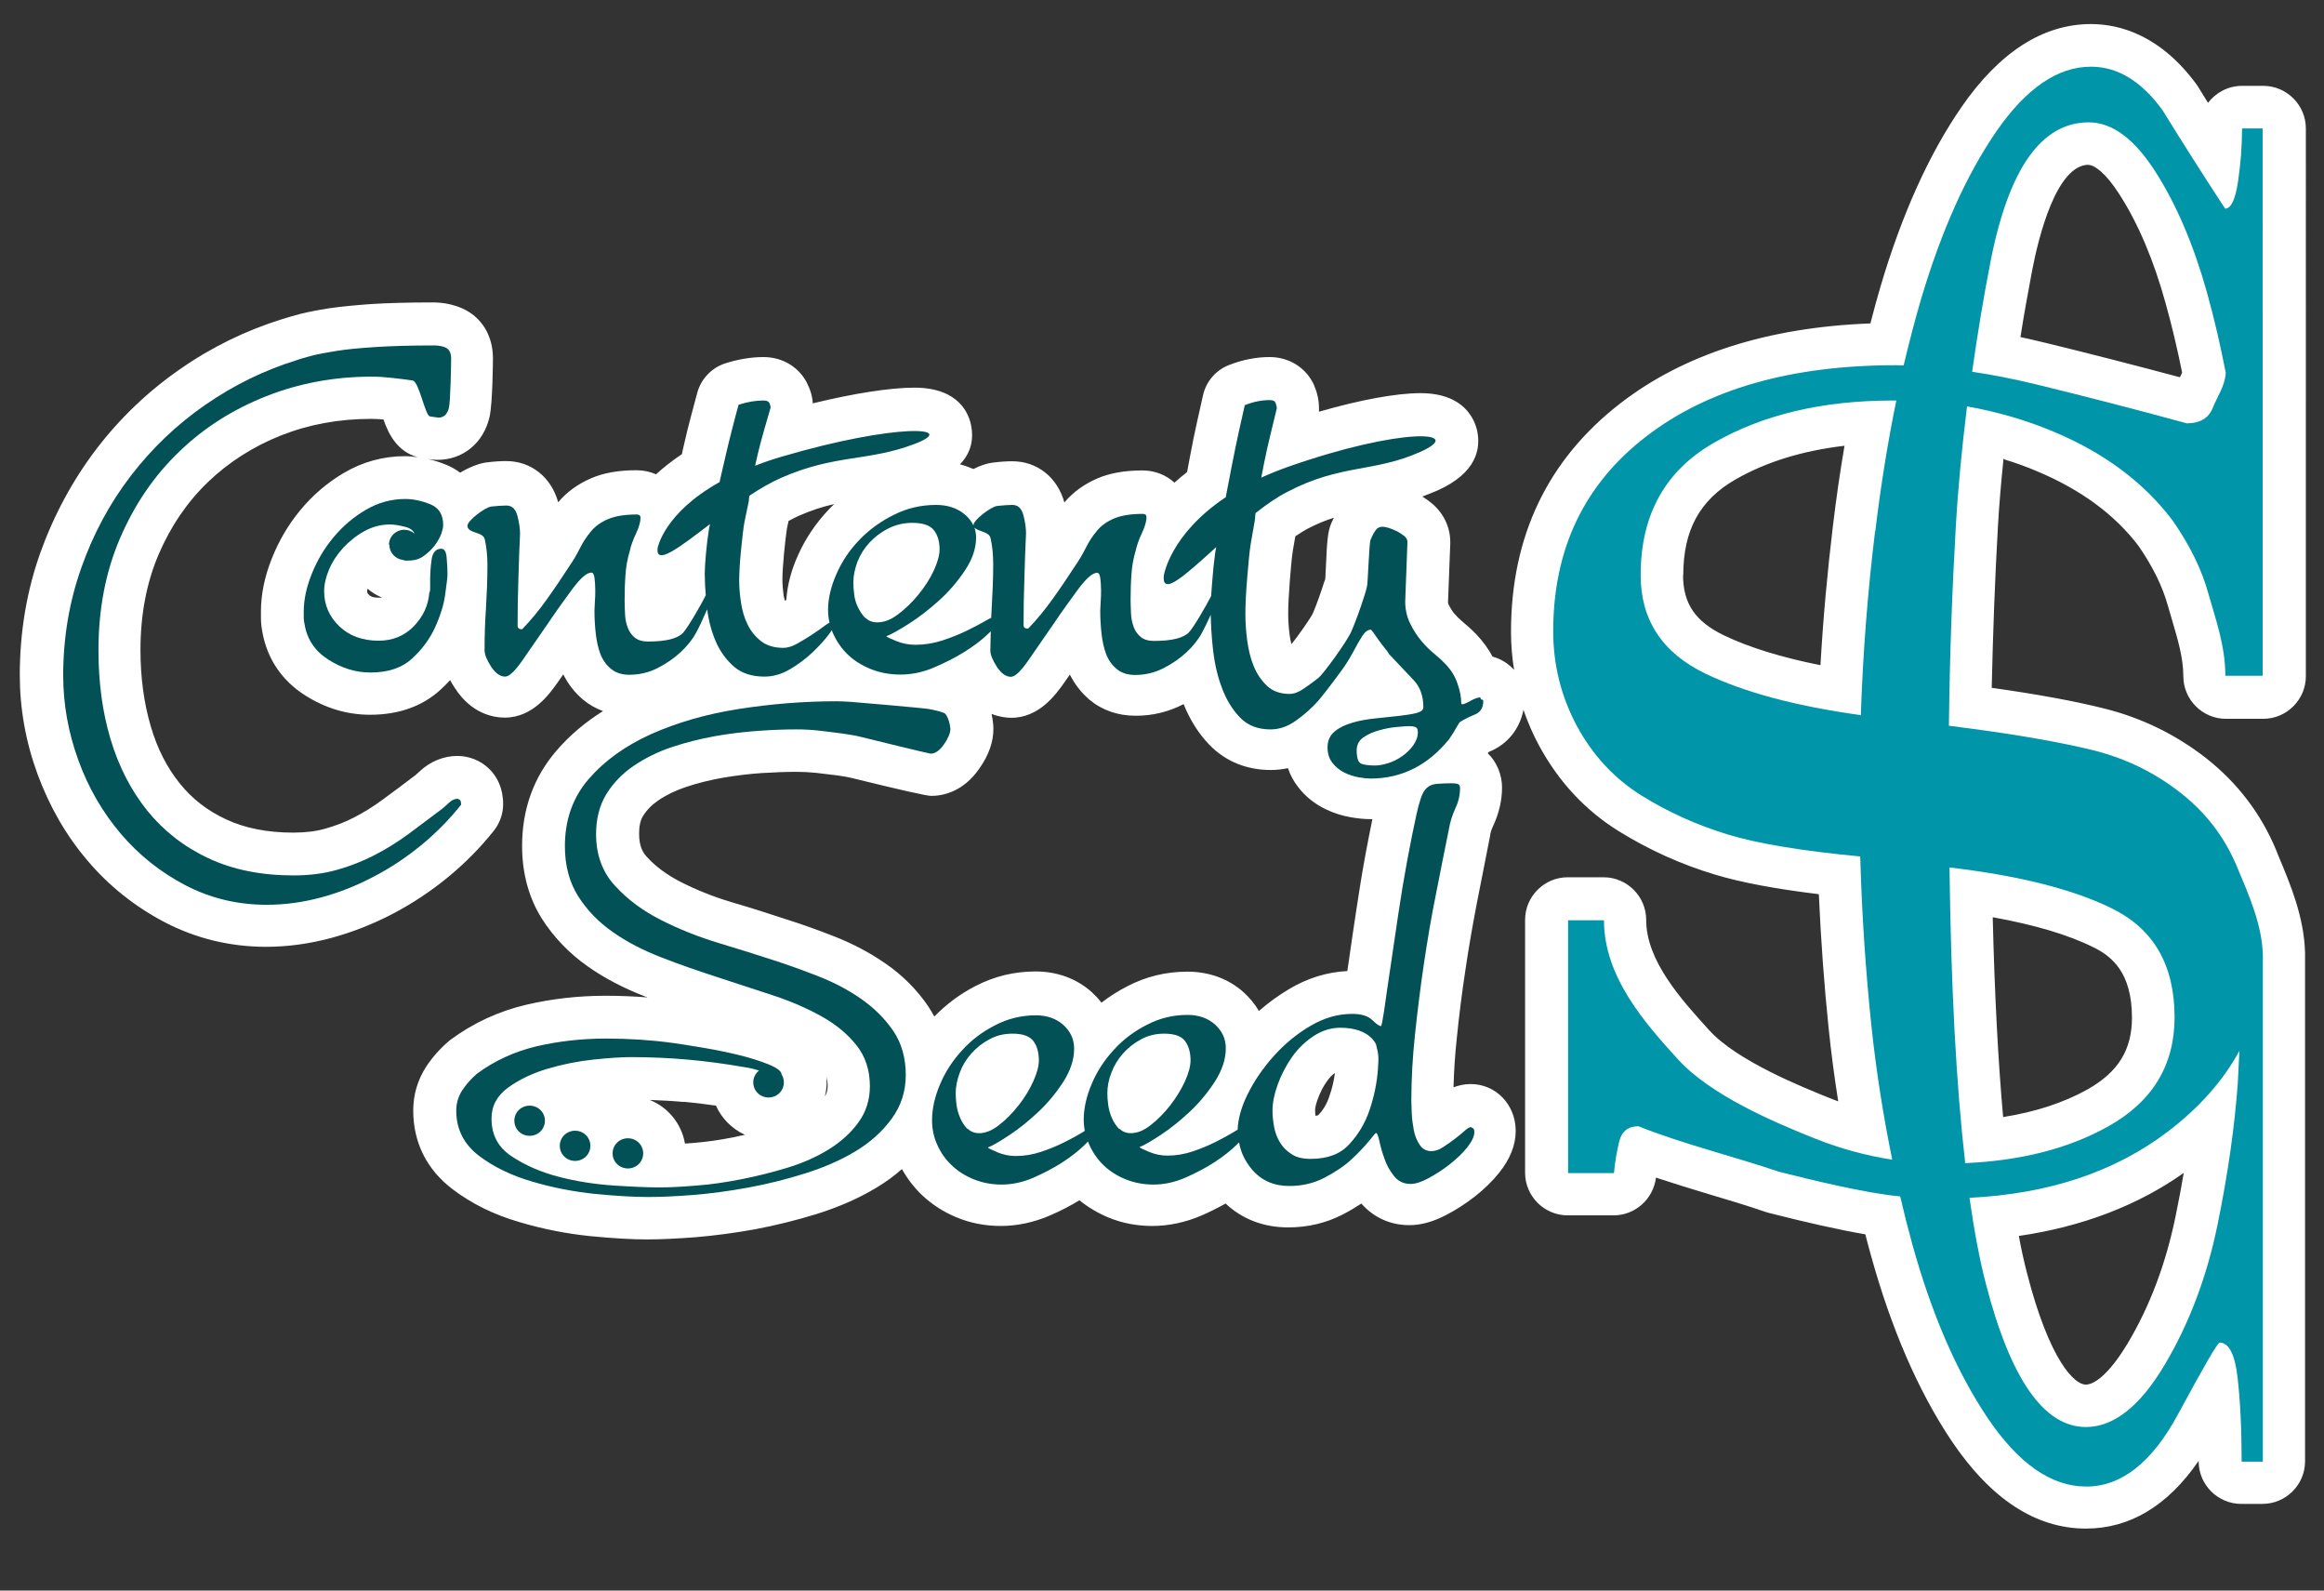
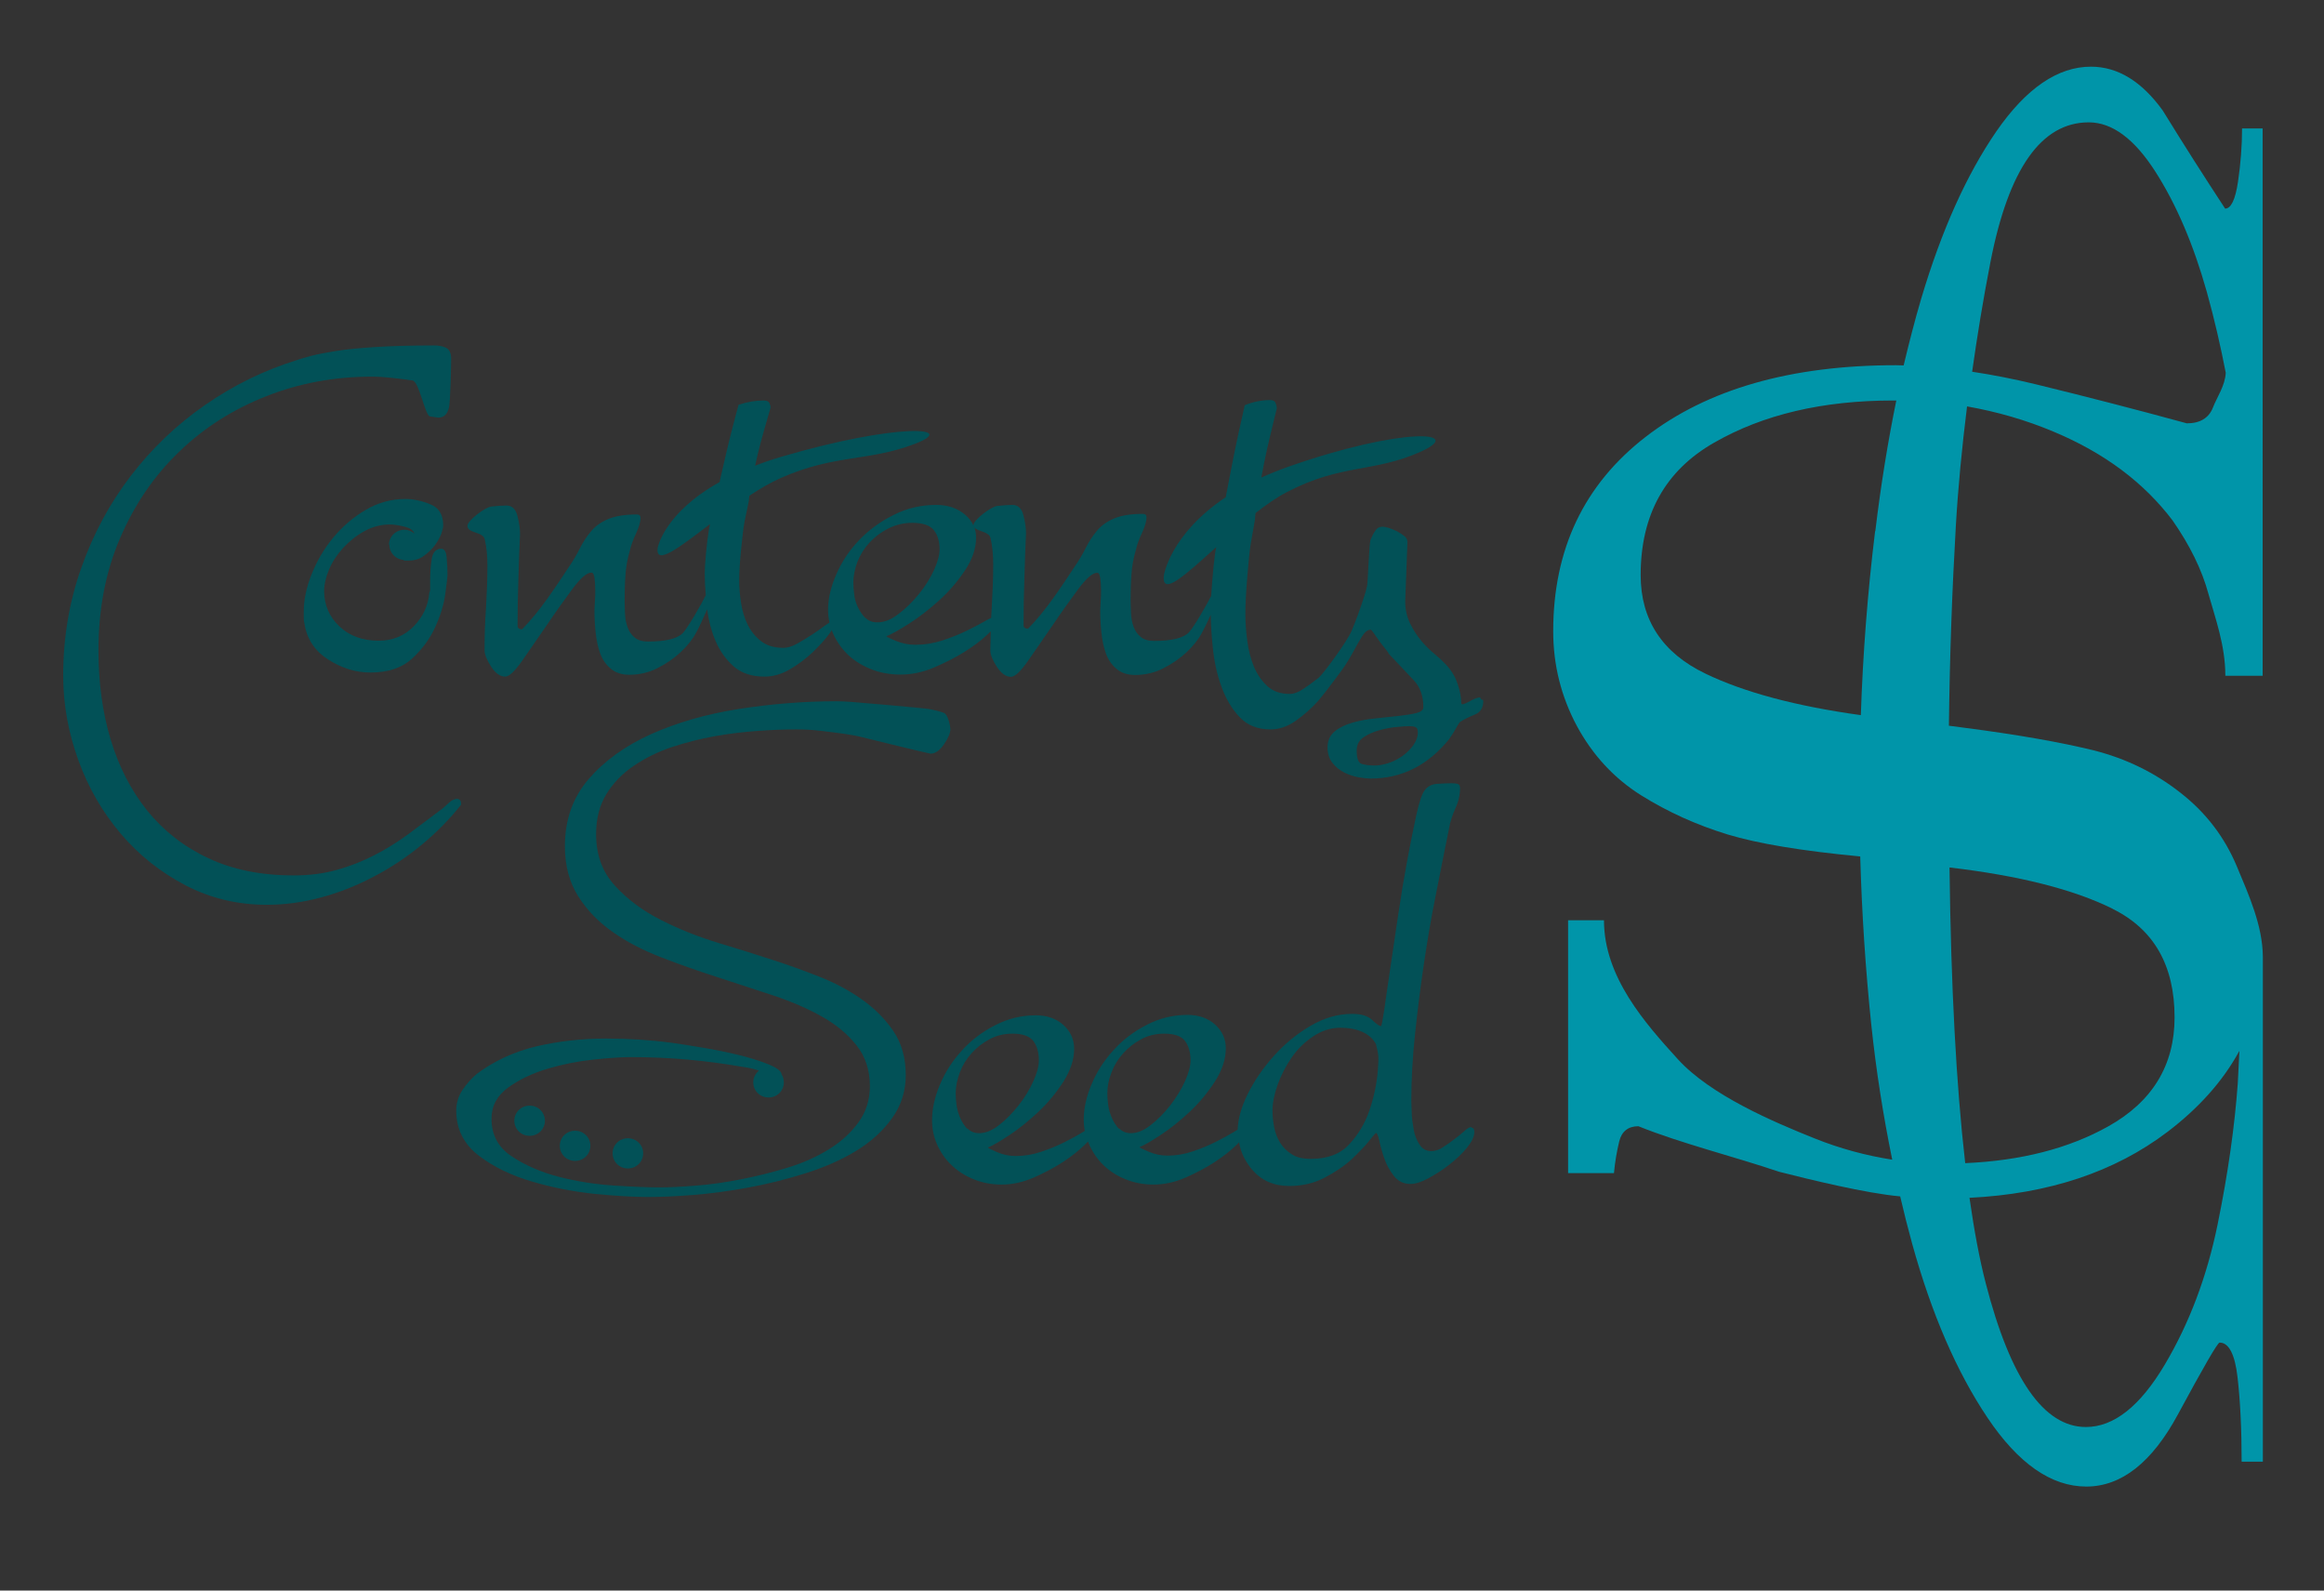
<svg xmlns="http://www.w3.org/2000/svg" width="114" height="78" viewBox="0 0 114 78">
  <rect x="0" y="0" width="114" height="78" fill="#333333" stroke="none" />
  <defs>
    <style>.cls-1{fill:#025157;}.cls-2{fill:#0095a9;}.cls-3{fill:#fff;}</style>
  </defs>
-   <path class="cls-3" d="m98.32,22.53c.56.17,1.12.37,1.65.6,2.11.89,3.77,2.11,4.93,3.64.7,1.01,1.18,1.99,1.44,2.93.07.24.14.49.22.75.26.89.54,1.81.54,2.71,0,1.15.94,2.09,2.09,2.09h1.83c1.15,0,2.09-.94,2.09-2.09V6.3c0-1.15-.94-2.09-2.09-2.09h-1.04c-.68,0-1.28.33-1.67.83-.15-.24-.29-.47-.44-.71-.03-.04-.05-.09-.08-.13-1.8-2.49-3.83-3.02-5.22-3.02-2.35,0-4.49,1.37-6.36,4.08-1.58,2.29-2.92,5.25-3.97,8.81-.17.57-.33,1.17-.49,1.79-5.03.19-9.16,1.51-12.28,3.93-3.55,2.75-5.35,6.51-5.35,11.19,0,.63.05,1.25.15,1.87-.28-.31-.64-.54-1.06-.65-.2-.39-.47-.75-.78-1.08-.2-.21-.44-.43-.73-.67-.12-.1-.24-.22-.37-.37-.09-.11-.18-.25-.27-.43-.01-.03-.03-.06-.03-.13l.11-2.86s0-.05,0-.08c0-.72-.32-1.41-.91-1.9-.14-.12-.3-.23-.46-.33.24-.09.49-.19.75-.3,1.93-.87,2.12-2.06,1.94-2.92-.12-.55-.63-1.85-2.78-1.85-1.2,0-2.97.33-4.98.91,0-.06,0-.12,0-.18,0-.37-.08-.74-.24-1.12-.38-.85-1.22-1.38-2.18-1.38-.66,0-1.33.13-1.99.39-.65.25-1.13.81-1.28,1.49l-.3,1.34c-.12.52-.22,1.05-.33,1.62-.05.27-.1.54-.15.8-.22.17-.42.34-.62.52-.4-.37-.95-.6-1.56-.6-.89,0-1.62.13-2.24.4-.64.28-1.18.67-1.6,1.17-.34-1.23-1.33-2.02-2.55-2.02-.28,0-.6.02-.99.07-.24.03-.57.13-.92.31-.21-.09-.43-.17-.66-.23.6-.62.66-1.32.55-1.88-.1-.57-.58-1.88-2.79-1.88-1.19,0-2.96.28-4.98.77-.02-.34-.12-.68-.3-1.03-.41-.77-1.2-1.24-2.12-1.24-.62,0-1.25.11-1.88.31-.67.22-1.19.77-1.37,1.45l-.3,1.12c-.12.44-.23.9-.34,1.38-.04.17-.08.33-.11.5-.49.33-.91.66-1.27.99-.29-.13-.62-.2-.96-.2-.89,0-1.62.13-2.24.4-.64.28-1.18.67-1.6,1.17-.34-1.23-1.33-2.02-2.55-2.02-.28,0-.6.02-.99.07-.31.04-.79.21-1.27.5-.21-.16-.44-.29-.69-.39-.29-.12-.58-.21-.88-.28.21.03.33.04.46.04,1.25,0,2.25-.82,2.55-2.09.16-.67.17-2.87.17-2.89,0-1.12-.56-2.03-1.51-2.45-.44-.19-.92-.29-1.44-.29-1.2,0-2.22.03-3.03.08-.84.06-1.52.13-2.07.21-.57.09-1.02.18-1.39.27-.34.09-.64.18-.9.26-1.77.55-3.46,1.37-5.02,2.46-1.57,1.09-2.95,2.41-4.1,3.92-1.15,1.51-2.07,3.21-2.74,5.07-.67,1.88-1.01,3.9-1.01,6,0,1.65.29,3.28.87,4.86.58,1.58,1.4,3.01,2.45,4.24,1.06,1.25,2.34,2.27,3.8,3.03,1.52.79,3.19,1.2,4.96,1.2,1.07,0,2.15-.15,3.22-.44,1.03-.28,2.04-.68,3-1.18.95-.5,1.86-1.1,2.7-1.79.84-.69,1.6-1.46,2.26-2.29.29-.37.45-.83.45-1.3,0-1.53-1.15-2.36-2.24-2.36-.68,0-1.34.27-1.86.76-.11.1-.17.16-.2.18-.58.44-1.11.84-1.62,1.21-.46.34-.93.63-1.4.87-.44.23-.92.41-1.42.55-.46.13-.98.19-1.56.19-1.27,0-2.37-.22-3.29-.65-.92-.43-1.66-1-2.27-1.76-.63-.78-1.11-1.72-1.42-2.79-.34-1.14-.51-2.41-.51-3.76,0-1.73.3-3.3.89-4.68.59-1.38,1.41-2.58,2.42-3.55,1.02-.98,2.23-1.75,3.59-2.29,1.37-.54,2.85-.81,4.41-.81.18,0,.38.01.61.03.24.69.66,1.57,1.68,1.85-.21-.03-.42-.05-.63-.05-1.07,0-2.08.28-3.01.83-.81.48-1.53,1.1-2.13,1.83-.58.7-1.04,1.49-1.38,2.34-.36.9-.54,1.77-.54,2.61v.31c0,.22.02.45.07.7.23,1.31.96,2.39,2.1,3.11.99.63,2.06.95,3.18.95,1.4,0,2.56-.41,3.45-1.22.17-.15.33-.32.48-.48.07.13.15.27.24.4.81,1.25,1.88,1.44,2.44,1.44,1.39,0,2.21-1.19,2.57-1.69.1-.14.2-.28.3-.43.24.48.56.89.97,1.24.29.24.62.43.98.56-.88.55-1.65,1.2-2.29,1.95-1.11,1.29-1.68,2.86-1.68,4.66,0,1.35.33,2.55.97,3.57.58.91,1.34,1.7,2.25,2.34.82.58,1.78,1.08,2.85,1.49.03,0,.05.02.08.03-.67-.05-1.36-.08-2.05-.08-1.34,0-2.65.15-3.89.44-1.37.32-2.61.9-3.71,1.71-.03.03-.07.05-.1.08-.42.36-.79.77-1.1,1.24-.42.65-.64,1.37-.64,2.16,0,1.56.66,2.89,1.92,3.85.93.71,2.04,1.26,3.29,1.62,1.14.34,2.31.57,3.49.69,1.14.11,2.05.16,2.78.16.67,0,1.48-.04,2.39-.11.94-.08,1.92-.21,2.91-.39,1-.19,2.02-.44,3.02-.75,1.08-.34,2.07-.77,2.94-1.3.45-.27.86-.57,1.23-.9.26.46.58.88.96,1.25.49.47,1.07.85,1.73,1.12.67.28,1.4.42,2.17.42s1.61-.17,2.39-.51c.52-.22,1-.47,1.46-.75.42.34.89.62,1.41.84.67.28,1.4.42,2.17.42s1.61-.17,2.4-.51c.42-.18.81-.38,1.19-.59.82.77,1.87,1.17,3.07,1.17.96,0,1.85-.21,2.67-.63.33-.17.63-.35.92-.54.6.69,1.43,1.06,2.35,1.06.59,0,1.19-.17,1.85-.52.46-.24.92-.54,1.36-.88.46-.36.87-.76,1.19-1.16.54-.67.82-1.36.82-2.06,0-1.29-.97-2.3-2.21-2.3-.32,0-.6.07-.84.16.02-.77.07-1.58.16-2.4.11-1.1.25-2.22.42-3.33.16-1.11.36-2.23.57-3.33.22-1.13.44-2.21.64-3.25,0-.03.01-.05.01-.08.02-.13.07-.27.15-.44.28-.61.43-1.24.43-1.87s-.26-1.26-.7-1.68c.01-.02.03-.04.04-.06.01,0,.03-.01.04-.02.89-.36,1.49-1.12,1.67-2.05.21.6.46,1.19.77,1.76.95,1.75,2.25,3.16,3.89,4.18,1.48.92,3.07,1.64,4.74,2.14,1.29.39,2.96.7,5.09.96.1,2.25.26,4.45.48,6.57.12,1.18.28,2.38.47,3.59-.13-.05-.26-.1-.39-.15-1.37-.55-4.57-1.83-5.94-3.34-1.37-1.51-3.09-3.4-3.09-5.41,0-1.15-.94-2.09-2.09-2.09h-1.76c-1.15,0-2.09.94-2.09,2.09v12.4c0,1.15.94,2.09,2.09,2.09h2.25c1.06,0,1.95-.8,2.08-1.85.88.29,1.79.57,2.69.84.95.28,1.84.55,2.65.83.05.02.11.03.16.05,1.96.5,3.54.85,4.77,1.06.09.36.18.69.27,1.01,1,3.63,2.34,6.7,3.96,9.12,1.92,2.85,4.13,4.3,6.59,4.3,2.15,0,4.01-1.11,5.53-3.32v.02c0,1.15.94,2.09,2.09,2.09h1.04c1.15,0,2.09-.94,2.09-2.09v-24.79s0-.1,0-.15c-.05-1.77-.72-3.35-1.31-4.76l-.12-.3c-.74-1.77-1.89-3.27-3.41-4.47-1.48-1.16-3.17-1.99-5.03-2.45-1.43-.36-3.23-.69-5.5-1.01.06-2.73.16-5.36.3-7.84.06-1.09.16-2.23.28-3.41Zm-79.61,6.78s-.07,0-.12,0c-.35,0-.44-.09-.48-.13-.1-.09-.1-.13-.1-.21,0,0,0-.03.02-.1.2.17.43.32.68.42Zm46.77,23.33c-.05.38-.14.75-.27,1.12-.12.37-.3.67-.55.93-.01,0-.05.02-.13.03-.01-.09-.02-.17-.02-.26,0-.05,0-.22.13-.56.11-.31.25-.59.44-.86.11-.16.23-.29.38-.41Zm-24.95.15c.04.11.07.26.07.46,0,.26-.07.41-.14.52.06-.22.09-.46.09-.7,0-.09,0-.19-.01-.28Zm-6.99,1.24c.52.05,1.05.11,1.58.19.28.63.79,1.14,1.42,1.43-.19.04-.38.08-.56.12-.69.14-1.35.23-1.97.28-.14.01-.28.02-.41.03-.17-.98-.83-1.78-1.73-2.14.57.02,1.13.05,1.67.1Zm7.12-29.05c-.64.67-1.15,1.43-1.52,2.26-.33.73-.52,1.46-.57,2.18-.02.01-.05.03-.07.04-.02-.08-.04-.16-.06-.25-.04-.29-.06-.56-.06-.79,0-.31.03-.75.08-1.29.05-.53.1-.93.14-1.2l.08-.38c.18-.1.34-.18.49-.25.64-.28,1.21-.46,1.75-.58-.09.08-.17.17-.26.26Zm22.53,5.11c0-.39.03-.94.08-1.61.05-.66.1-1.16.15-1.49l.12-.69c.21-.14.4-.26.56-.35.48-.25.91-.43,1.33-.56-.04.09-.08.18-.13.28-.17.42-.2.78-.26,2.12-.01.2-.02.46-.03.59-.01.05-.02.08-.03.1-.01.03-.02.06-.03.08-.18.56-.36,1.07-.55,1.52-.14.28-.74,1.13-1.05,1.51-.04-.14-.07-.3-.09-.46-.05-.38-.07-.73-.07-1.05Zm-19.74,17.17c-.76-.53-1.61-.98-2.53-1.34-.81-.32-1.6-.6-2.33-.83-.78-.26-1.69-.55-2.71-.85-.88-.26-1.72-.6-2.49-.99-.66-.34-1.23-.75-1.67-1.24-.17-.19-.37-.49-.37-1.12,0-.37.06-.66.19-.87.18-.29.42-.54.74-.76.39-.27.85-.49,1.35-.66.59-.2,1.21-.35,1.83-.46.65-.11,1.3-.19,1.91-.23.65-.04,1.23-.06,1.72-.06.31,0,.63.02.94.05.38.05.74.09,1.08.13.34.05.54.09.66.12q3.58.88,3.91.88c.53,0,1.55-.17,2.36-1.34.47-.67.69-1.31.69-1.96,0,0,0-.31-.09-.72.38.15.73.19.97.19,1.39,0,2.21-1.19,2.57-1.69.1-.14.2-.28.3-.43.24.48.56.89.97,1.24.61.51,1.39.78,2.25.78s1.61-.19,2.34-.56c0,0,.02,0,.02-.01.31.77.73,1.44,1.26,1.99.78.81,1.82,1.24,3.01,1.24.29,0,.57-.03.85-.09.11.34.28.65.5.93.36.47.82.83,1.36,1.09.4.19.81.32,1.23.39.36.06.66.09.94.09.04,0,.08,0,.11,0-.1.5-.21,1.04-.32,1.63-.17.91-.32,1.84-.46,2.77-.14.95-.28,1.84-.39,2.65-.02.14-.04.27-.06.4-.99.05-1.94.34-2.85.88-.52.31-1.02.67-1.49,1.08-.19-.34-.45-.65-.76-.93-.73-.65-1.68-1-2.74-1s-2.04.24-2.96.72c-.45.23-.87.5-1.26.8-.14-.19-.31-.36-.49-.53-.74-.65-1.68-1-2.74-1s-2.03.24-2.96.72c-.76.39-1.43.9-2.01,1.49-.09-.17-.19-.33-.29-.49-.55-.81-1.25-1.52-2.09-2.1ZM102.46,8.09c.27,0,.83.38,1.51,1.45.92,1.43,1.68,3.23,2.26,5.33.31,1.11.58,2.25.81,3.4-.03.07-.07.16-.11.23-2.17-.58-4.38-1.15-6.6-1.69-.41-.1-.81-.19-1.22-.28.18-1.15.38-2.24.58-3.3.3-1.55,1.17-5.15,2.77-5.15Zm2.12,41.81c0,1.59-.68,2.68-2.19,3.53-1.17.65-2.55,1.1-4.13,1.35-.25-2.8-.42-6.08-.51-9.8,2.05.37,3.71.86,4.95,1.48.87.43,1.88,1.21,1.88,3.45Zm-5.55,10.71c3.09-.45,5.81-1.48,8.09-3.09-.12.69-.25,1.4-.4,2.12-.47,2.3-1.25,4.39-2.34,6.22-.76,1.27-1.53,2.04-2.07,2.04s-1.77-1.15-2.88-5.47c-.14-.55-.28-1.16-.4-1.82Zm-16.46-32.41c0-2.2.81-3.68,2.55-4.68,1.51-.87,3.31-1.42,5.36-1.66-.22,1.28-.41,2.6-.57,3.94-.27,2.24-.48,4.53-.61,6.82-1.91-.38-3.5-.87-4.73-1.46-1.41-.68-2.01-1.56-2.01-2.96Z" />
  <g>
    <path class="cls-2" d="m109.98,6.3c0,.87-.07,1.75-.2,2.62-.13.87-.34,1.31-.63,1.31-1.03-1.57-2.05-3.17-3.06-4.81-1.03-1.43-2.21-2.15-3.52-2.15-1.63,0-3.18,1.06-4.64,3.17-1.46,2.12-2.69,4.85-3.69,8.21-.31,1.05-.59,2.14-.86,3.27-.12,0-.26-.01-.38-.01-5.15,0-9.24,1.17-12.27,3.51-3.03,2.34-4.54,5.52-4.54,9.54,0,1.65.39,3.2,1.16,4.64.78,1.44,1.83,2.57,3.15,3.4,1.33.83,2.74,1.46,4.24,1.92,1.48.45,3.65.81,6.51,1.08.08,2.8.26,5.54.54,8.23.24,2.28.59,4.49,1.03,6.64-1.28-.2-2.55-.54-3.8-1.04-2.05-.82-5.1-2.12-6.71-3.88-1.6-1.76-3.63-4.03-3.63-6.82h-1.76v12.4h2.25c.05-.55.14-1.07.26-1.56.12-.49.44-.74.94-.74,2.05.83,4.74,1.5,6.89,2.23,1.45.37,4.26,1.06,5.95,1.21.18.78.38,1.57.59,2.33.95,3.43,2.18,6.27,3.69,8.52,1.51,2.25,3.13,3.38,4.85,3.38s3.22-1.18,4.49-3.53c1.27-2.35,1.95-3.53,2.05-3.53.45,0,.75.57.88,1.71.13,1.14.2,2.52.2,4.13h1.04v-24.79h0c-.02-1.51-.68-2.98-1.27-4.39-.6-1.44-1.52-2.65-2.78-3.63-1.25-.98-2.66-1.67-4.24-2.07-1.58-.39-3.71-.77-6.42-1.12l-.69-.09c.04-3.44.16-6.7.34-9.79.11-1.9.3-3.86.55-5.87,1.47.26,2.9.67,4.27,1.25,2.48,1.04,4.41,2.49,5.81,4.34.85,1.22,1.44,2.42,1.76,3.6.33,1.18.83,2.52.83,4.02h1.83V6.3h-1.04Zm-.13,45.25c-.03.53-.05,1.05-.08,1.58-.15,2.07-.47,4.38-.99,6.92-.52,2.54-1.38,4.83-2.59,6.87-1.21,2.04-2.5,3.06-3.87,3.06-2.06,0-3.7-2.35-4.91-7.04-.31-1.19-.57-2.59-.8-4.2,3.88-.19,7.13-1.27,9.72-3.24,1.5-1.14,2.7-2.46,3.51-3.95Zm-6.22-6.98c2.03,1,3.04,2.78,3.04,5.32,0,2.35-1.09,4.14-3.26,5.35-1.93,1.08-4.27,1.68-7.01,1.8-.44-3.83-.7-8.66-.77-14.5,3.4.4,6.08,1.07,8.01,2.03Zm-11.65-18.52c-.37,3.02-.6,6.03-.7,9.02-3.18-.44-5.72-1.12-7.61-2.03-2.13-1.02-3.19-2.64-3.19-4.84,0-2.95,1.2-5.12,3.6-6.49,2.4-1.38,5.33-2.07,8.78-2.07.05,0,.1,0,.16,0-.41,2.01-.76,4.15-1.03,6.41Zm15.29-5.29c-2.45-.67-4.93-1.31-7.43-1.92-1.08-.26-2.1-.46-3.1-.61.25-1.76.54-3.55.9-5.39.89-4.56,2.49-6.84,4.82-6.84,1.15,0,2.24.81,3.27,2.42,1.03,1.61,1.87,3.58,2.52,5.89.38,1.36.68,2.68.93,3.97-.03.64-.44,1.21-.63,1.71-.2.51-.63.77-1.28.77Z" />
    <g>
      <path class="cls-1" d="m22.46,39.17c-.15,0-.29.06-.43.19-.14.13-.25.23-.35.31-.57.43-1.13.85-1.67,1.25-.55.4-1.1.74-1.67,1.03-.57.29-1.17.53-1.82.71-.64.18-1.35.27-2.12.27-1.58,0-2.98-.28-4.17-.84-1.2-.56-2.2-1.34-3.01-2.34-.8-1-1.4-2.17-1.8-3.51-.4-1.34-.59-2.79-.59-4.35,0-2.02.35-3.85,1.06-5.5.71-1.65,1.67-3.06,2.9-4.24,1.22-1.18,2.65-2.08,4.27-2.72,1.62-.64,3.35-.96,5.18-.96.3,0,.62.02.98.06.36.04.7.08,1.02.13.32.05.61,1.72.85,1.76.25.04.38.06.41.06.27,0,.44-.16.52-.48.08-.32.11-2.21.11-2.41,0-.28-.09-.46-.26-.54-.17-.08-.37-.11-.59-.11-1.16,0-2.13.03-2.89.08-.77.05-1.4.11-1.89.19-.49.08-.89.15-1.19.23-.3.08-.56.15-.78.23-1.58.49-3.07,1.22-4.47,2.19-1.4.97-2.61,2.13-3.64,3.47-1.03,1.34-1.84,2.84-2.43,4.51-.59,1.66-.89,3.43-.89,5.29,0,1.41.25,2.79.74,4.14.49,1.36,1.19,2.56,2.08,3.61.89,1.05,1.95,1.89,3.17,2.53,1.23.64,2.56.96,3.99.96.89,0,1.78-.12,2.67-.36.89-.24,1.75-.58,2.58-1.02.83-.43,1.61-.95,2.34-1.55.73-.6,1.38-1.26,1.95-1.98,0-.18-.05-.27-.15-.27Z" />
      <path class="cls-1" d="m42.25,48.99c-.63-.44-1.33-.81-2.1-1.11-.77-.3-1.51-.57-2.23-.8-.77-.25-1.65-.53-2.65-.83-1-.3-1.95-.68-2.84-1.13-.89-.45-1.65-1.01-2.26-1.68-.62-.67-.93-1.52-.93-2.53,0-.76.17-1.42.5-1.96.33-.54.78-1.01,1.34-1.39.56-.38,1.18-.69,1.87-.92.69-.23,1.4-.41,2.13-.54.73-.13,1.44-.21,2.13-.26.69-.05,1.31-.07,1.86-.07.4,0,.79.02,1.19.07.4.05.77.09,1.11.14.34.05.64.1.87.16.23.06,3.34.82,3.41.82.22,0,.44-.15.65-.45.21-.3.32-.56.32-.76,0-.12-.11-.71-.32-.79-.21-.08-.46-.14-.74-.19-.29-.05-3.52-.33-3.82-.35-.3-.02-.53-.03-.7-.03-1.61,0-3.21.13-4.81.38-1.6.25-3.03.67-4.29,1.23-1.26.57-2.28,1.3-3.06,2.2-.78.9-1.17,2-1.17,3.3,0,.95.22,1.77.65,2.45.43.68,1,1.27,1.69,1.75.69.49,1.49.9,2.39,1.25.9.35,1.82.67,2.75.97.93.3,1.84.6,2.75.9.9.3,1.7.65,2.39,1.04.69.39,1.26.86,1.69,1.41.43.54.65,1.21.65,2,0,.67-.19,1.26-.56,1.77-.37.51-.85.95-1.45,1.32-.59.37-1.27.67-2.02.9-.75.23-1.52.42-2.28.57-.77.15-1.5.26-2.21.31-.7.06-1.31.09-1.8.09-.54,0-1.28-.03-2.21-.09-.93-.06-1.84-.2-2.73-.43-.89-.23-1.66-.57-2.32-1.01-.66-.44-.98-1.05-.98-1.84,0-.63.27-1.13.82-1.53.54-.39,1.19-.7,1.93-.92.74-.22,1.5-.37,2.26-.45.77-.08,1.37-.12,1.82-.12.94,0,1.86.04,2.77.12.9.08,1.81.2,2.73.36.29.04.55.1.79.18-.17.14-.28.34-.28.58,0,.41.33.74.75.74s.75-.33.75-.74c0-.14-.04-.28-.11-.39-.01-.16-.22-.32-.63-.49-.42-.17-.92-.33-1.5-.47-.58-.14-1.18-.26-1.78-.36-.61-.1-1.09-.18-1.47-.23-1.04-.14-2.12-.21-3.23-.21-1.19,0-2.33.13-3.41.38-1.09.26-2.07.71-2.93,1.35-.27.23-.51.5-.71.8-.2.3-.3.64-.3,1.01,0,.9.37,1.63,1.09,2.19.73.56,1.6.98,2.62,1.28,1.01.3,2.05.5,3.1.61,1.05.1,1.91.15,2.58.15.62,0,1.36-.03,2.23-.1.87-.07,1.76-.19,2.69-.36.93-.17,1.86-.4,2.78-.69.93-.29,1.76-.65,2.49-1.09.73-.44,1.32-.97,1.78-1.6.46-.63.69-1.34.69-2.15s-.2-1.55-.61-2.15c-.41-.6-.93-1.12-1.56-1.56Z" />
      <path class="cls-1" d="m72.17,55.27c-.08,0-.19.06-.33.19-.14.13-.31.26-.49.4-.18.14-.37.27-.57.4-.19.13-.39.19-.57.19-.24,0-.43-.1-.57-.31-.14-.21-.24-.45-.29-.73-.05-.28-.09-.55-.1-.83-.01-.28-.02-.47-.02-.59,0-1.04.06-2.13.18-3.26.12-1.13.26-2.27.43-3.42.17-1.14.36-2.29.59-3.42.22-1.13.44-2.22.65-3.26.05-.32.16-.65.31-.99.16-.33.23-.67.23-.99,0-.12-.04-.18-.12-.21-.08-.02-.18-.03-.31-.03-.21,0-.45.01-.71.03-.26.02-.46.13-.59.31-.13.16-.27.56-.41,1.2-.14.64-.29,1.38-.45,2.24-.16.86-.31,1.76-.45,2.71-.14.95-.27,1.83-.39,2.64-.12.81-.22,1.48-.29,2-.08.52-.13.78-.16.78-.08,0-.22-.1-.43-.3-.21-.2-.53-.3-.98-.3-.71,0-1.39.2-2.05.59-.67.39-1.27.89-1.8,1.48-.53.59-.96,1.22-1.29,1.89-.31.63-.46,1.2-.48,1.72-.06.03-.12.07-.2.12-.24.14-.52.3-.86.47-.34.17-.72.33-1.13.47-.42.14-.83.21-1.25.21-.31,0-.62-.06-.92-.19-.3-.13-.45-.2-.45-.23.24-.09.59-.3,1.06-.61.47-.31.94-.69,1.41-1.13.47-.44.88-.94,1.23-1.48.35-.55.53-1.09.53-1.62,0-.47-.18-.85-.53-1.17-.35-.31-.8-.47-1.35-.47-.71,0-1.37.16-2,.49-.63.32-1.17.73-1.62,1.23-.46.5-.82,1.05-1.08,1.67-.26.61-.39,1.2-.39,1.75,0,.19.02.37.05.55-.04.02-.08.05-.13.08-.23.14-.52.3-.86.47-.34.17-.72.33-1.14.47-.42.14-.83.21-1.25.21-.31,0-.62-.06-.92-.19-.3-.13-.45-.2-.45-.23.24-.09.59-.3,1.06-.61.47-.31.94-.69,1.41-1.13.47-.44.88-.94,1.23-1.48.35-.55.53-1.09.53-1.62,0-.47-.18-.85-.53-1.17-.35-.31-.8-.47-1.35-.47-.7,0-1.37.16-2,.49-.63.32-1.17.73-1.62,1.23-.46.5-.82,1.05-1.08,1.67-.26.61-.39,1.2-.39,1.75,0,.42.08.82.25,1.2.17.38.4.72.71,1.01.3.29.66.52,1.08.69.42.17.87.26,1.37.26.52,0,1.04-.11,1.57-.34.52-.23,1-.48,1.43-.76.43-.28.78-.56,1.06-.83.07-.07.13-.13.18-.18.02.05.04.1.06.15.17.38.4.72.7,1.01.3.29.66.52,1.08.69.42.17.87.26,1.37.26.52,0,1.04-.11,1.57-.34.52-.23,1-.48,1.43-.76.43-.28.78-.56,1.06-.83.05-.05.1-.1.14-.14.08.49.3.93.64,1.34.46.53,1.06.8,1.82.8.63,0,1.2-.13,1.72-.4.52-.27.97-.57,1.33-.9.36-.34.65-.64.86-.9.21-.27.33-.4.35-.4.05,0,.1.13.16.38.05.25.13.54.24.85.1.31.26.6.47.87.21.27.48.4.82.4.24,0,.53-.09.88-.28.35-.19.7-.41,1.04-.68.34-.27.63-.54.86-.83.23-.29.35-.54.35-.75,0-.14-.04-.21-.12-.21Zm-24.72.09c-.14-.15-.26-.33-.35-.54-.09-.21-.15-.42-.18-.64-.03-.22-.04-.41-.04-.57,0-.32.07-.66.2-1.01.13-.35.32-.66.57-.94.25-.28.54-.51.88-.69.34-.19.72-.28,1.14-.28.5,0,.83.12,1.02.36.18.24.27.56.27.95,0,.28-.09.62-.27,1.02-.18.4-.42.8-.72,1.18-.3.38-.62.71-.96.97-.34.27-.67.4-.98.4-.23,0-.43-.08-.57-.23Zm7.44,0c-.14-.15-.26-.33-.35-.54-.09-.21-.15-.42-.18-.64-.03-.22-.04-.41-.04-.57,0-.32.06-.66.2-1.01.13-.35.32-.66.57-.94.25-.28.54-.51.88-.69.34-.19.72-.28,1.14-.28.5,0,.84.12,1.02.36.18.24.27.56.27.95,0,.28-.09.62-.27,1.02-.18.4-.43.8-.72,1.18-.3.38-.62.71-.96.97-.34.27-.66.4-.98.4-.23,0-.42-.08-.57-.23Zm12.7-2.9c-.05.67-.19,1.33-.41,1.98-.22.65-.56,1.21-1,1.68-.44.48-1.07.71-1.88.71-.39,0-.71-.07-.94-.23-.24-.15-.43-.34-.57-.57-.14-.23-.24-.49-.29-.76-.05-.28-.08-.54-.08-.8,0-.37.08-.79.25-1.27.17-.47.4-.92.69-1.34.29-.42.64-.76,1.06-1.04.42-.28.86-.42,1.33-.42,1.49,0,1.76.86,1.75.82.12.5.14.56.09,1.23Z" />
      <path class="cls-1" d="m72.61,34.2c-.12,0-.28.06-.48.17-.2.11-.33.17-.41.17l-.04-.04c0-.3-.06-.63-.19-.99-.12-.36-.32-.67-.59-.95-.13-.14-.3-.3-.52-.48-.22-.18-.44-.39-.65-.64-.21-.25-.4-.54-.56-.87-.16-.33-.24-.69-.24-1.07l.11-2.92c0-.11-.05-.21-.15-.29-.1-.08-.22-.16-.35-.23-.14-.07-.27-.12-.41-.17-.14-.04-.24-.06-.31-.06-.15,0-.27.06-.35.19-.09.12-.17.28-.24.45-.07.18-.13,2.08-.17,2.26-.04.18-.08.34-.13.48-.2.63-.41,1.21-.63,1.73-.22.52-1.38,2.1-1.62,2.3-.24.19-.49.37-.74.54-.25.17-.48.25-.68.25-.45,0-.82-.13-1.1-.39-.28-.26-.5-.58-.66-.97-.16-.39-.26-.81-.32-1.26-.06-.45-.09-.89-.09-1.3,0-.47.03-1.06.09-1.78.06-.72.11-1.27.17-1.65l.21-1.2c0-.1.02-.22.03-.32.52-.41,1.05-.78,1.54-1.03,2.65-1.39,4.26-.95,6.54-1.97,2.28-1.02-.86-1.24-6.48.73-.48.17-.92.35-1.32.53.05-.24.09-.48.14-.72.1-.48.2-.96.32-1.43.11-.47.21-.88.3-1.24,0-.08-.02-.17-.06-.27-.04-.1-.13-.14-.28-.14-.4,0-.81.08-1.23.25-.09.39-.19.83-.3,1.34-.11.51-.22,1.03-.32,1.55-.1.52-.2,1.04-.3,1.55,0,.02,0,.05-.01.07-2.74,1.83-3.04,3.84-3.04,3.84-.11,1.06,1.06-.03,2.57-1.39l-.05.27c-.06.44-.11.92-.15,1.45-.02.26-.04.49-.05.68-.23.45-.85,1.53-1.09,1.78-.27.28-.84.42-1.71.42-.27,0-.49-.06-.65-.19-.16-.13-.28-.3-.35-.5-.08-.21-.12-.43-.13-.66-.01-.23-.02-.45-.02-.66,0-.42.01-.83.04-1.23.02-.4.1-.82.22-1.23.05-.23.15-.51.3-.83.15-.32.22-.58.22-.76,0-.12-.06-.17-.19-.17-.59,0-1.06.08-1.41.23-.35.15-.63.35-.84.61-.21.25-.39.53-.54.83-.15.3-.33.61-.56.94-.3.46-.64.97-1.04,1.53-.4.56-.8,1.05-1.23,1.49-.15,0-.22-.06-.22-.17,0-.74.01-1.51.04-2.31.02-.8.05-1.53.08-2.2,0-.25-.04-.55-.13-.89-.09-.34-.27-.5-.54-.5-.2,0-.45.02-.74.05-.3.03-1.17.69-1.17.94,0,0,0,.01,0,.02-.09-.2-.23-.38-.42-.54-.37-.31-.84-.47-1.41-.47-.73,0-1.43.16-2.08.49-.65.32-1.22.74-1.69,1.23-.48.5-.85,1.05-1.12,1.67-.27.61-.41,1.2-.41,1.75,0,.21.02.42.07.63-.05.03-.11.07-.2.13-.18.14-.4.29-.64.45-.24.16-.49.31-.74.45-.25.14-.48.21-.68.21-.45,0-.82-.11-1.1-.33-.28-.22-.5-.49-.66-.82-.16-.32-.26-.68-.32-1.06-.06-.38-.09-.75-.09-1.09,0-.39.03-.89.09-1.49.06-.6.11-1.06.17-1.39l.21-1.01c0-.09.02-.18.03-.27.52-.35,1.05-.65,1.54-.87,2.65-1.17,4.26-.8,6.54-1.66,2.28-.86-.86-1.04-6.48.61-.48.14-.92.29-1.32.45.05-.2.09-.4.14-.61.1-.4.2-.8.32-1.2.11-.39.21-.74.3-1.04,0-.07-.02-.14-.06-.23-.04-.08-.13-.12-.28-.12-.4,0-.81.07-1.23.21-.09.32-.19.7-.3,1.13-.11.43-.22.86-.32,1.3-.1.44-.2.87-.3,1.3,0,.02,0,.04-.01.06-2.74,1.53-3.04,3.23-3.04,3.23-.11.89,1.06-.02,2.57-1.17l-.05.23c-.06.37-.11.78-.15,1.22-.04.44-.06.76-.06.97,0,.34.02.7.05,1.07-.19.4-.87,1.58-1.12,1.85-.27.28-.84.42-1.71.42-.27,0-.49-.06-.65-.19-.16-.13-.28-.3-.35-.5-.08-.21-.12-.43-.13-.66-.01-.23-.02-.45-.02-.66,0-.42.01-.83.04-1.23.02-.4.1-.82.22-1.23.05-.23.15-.51.3-.83.15-.32.22-.58.22-.76,0-.12-.06-.17-.19-.17-.59,0-1.06.08-1.41.23-.35.15-.63.35-.84.61-.21.25-.39.53-.54.83-.15.3-.33.61-.56.94-.3.46-.64.97-1.04,1.53-.4.56-.8,1.05-1.23,1.49-.15,0-.22-.06-.22-.17,0-.74.01-1.51.04-2.31.02-.8.05-1.53.08-2.2,0-.25-.04-.55-.13-.89-.09-.34-.27-.5-.54-.5-.2,0-.45.02-.74.05-.3.03-1.17.69-1.17.94,0,.39.77.28.85.67.09.39.13.82.13,1.28,0,.69-.03,1.39-.07,2.08-.05.69-.07,1.38-.07,2.05v.03c0,.21.11.47.32.8.21.32.44.49.69.49.2,0,.48-.27.85-.8.37-.53.77-1.12,1.21-1.75.43-.64.85-1.22,1.24-1.75.4-.53.7-.8.93-.8.08,0,.12.08.15.24.02.16.04.36.04.59,0,.21,0,.41-.02.61-.01.2-.02.34-.02.43,0,.35.02.71.06,1.08.04.37.11.71.22,1.01.11.3.28.55.52.75.23.2.54.3.91.3.49,0,.96-.11,1.39-.33.43-.22.81-.48,1.13-.78.32-.3.58-.62.76-.96.11-.19.35-.7.54-1.14.07.56.21,1.08.41,1.55.21.5.51.91.89,1.25.38.33.88.5,1.51.5.43,0,.84-.12,1.25-.36.41-.24.78-.52,1.11-.83.32-.31.59-.6.79-.87.06-.08.11-.15.15-.22.03.07.05.15.09.22.18.38.42.72.73,1.01.31.29.69.52,1.12.69.43.17.91.26,1.43.26.54,0,1.09-.11,1.63-.34.54-.23,1.04-.48,1.49-.76.45-.28.82-.56,1.1-.82.08-.08.15-.14.21-.2,0,.31-.02.61-.02.91v.03c0,.21.11.47.32.8.21.32.44.49.69.49.2,0,.48-.27.85-.8.37-.53.77-1.12,1.21-1.75.43-.64.85-1.22,1.24-1.75.4-.53.7-.8.93-.8.08,0,.12.08.15.24.02.16.04.36.04.59,0,.21,0,.41-.02.61-.01.2-.02.34-.02.43,0,.35.02.71.06,1.08.04.37.11.71.22,1.01.11.3.28.55.52.75.23.2.54.3.91.3.49,0,.96-.11,1.39-.33.43-.22.81-.48,1.13-.78.32-.3.58-.62.76-.96.09-.16.27-.52.43-.88.01.5.04,1.03.1,1.59.07.7.21,1.35.43,1.94.21.59.51,1.09.89,1.49.38.4.88.6,1.51.6.43,0,.84-.14,1.25-.43.41-.29.78-.62,1.11-.99.32-.37,1.21-1.57,1.29-1.7.15-.22.29-.46.43-.72.14-.26.27-.5.41-.72.14-.22.28-.33.43-.33.02,0,.07.06.15.17.07.11.16.23.26.37.1.14.2.27.3.39.1.12.16.21.19.27.49.52.9.95,1.21,1.28.31.33.47.77.47,1.32,0,.14-.12.23-.35.29-.24.06-.53.1-.87.14-.35.04-.72.08-1.13.12-.41.04-.79.11-1.13.21-.35.1-.64.24-.87.43-.23.19-.35.45-.35.78,0,.3.08.56.24.76.16.21.36.36.59.48.23.11.47.19.7.23.24.04.43.06.58.06,1.53,0,2.82-.65,3.86-1.94.15-.22.27-.41.35-.56.09-.15.14-.24.17-.27.22-.14.47-.26.74-.37.27-.11.41-.33.41-.66,0-.05-.04-.08-.11-.08Zm-30.16-3.89c-.15-.15-.27-.33-.37-.54-.1-.21-.16-.42-.18-.64-.03-.22-.04-.41-.04-.57,0-.32.07-.66.2-1.01.14-.35.33-.66.59-.94.26-.28.56-.51.92-.69.35-.18.75-.28,1.18-.28.52,0,.87.12,1.06.36.19.24.28.56.28.95,0,.28-.1.62-.28,1.02-.19.41-.44.8-.75,1.18-.31.38-.65.71-1,.97-.35.27-.69.4-1.02.4-.24,0-.44-.07-.59-.23Zm5.85.16c-.24.14-.55.3-.9.47-.35.17-.75.33-1.18.47-.44.14-.87.21-1.31.21-.33,0-.65-.06-.96-.19-.31-.13-.47-.2-.47-.23.24-.09.61-.3,1.1-.61.49-.31.98-.69,1.47-1.13.49-.44.92-.94,1.28-1.48.37-.55.55-1.09.55-1.62,0-.17-.03-.34-.08-.49.18.21.72.19.79.52.09.39.13.82.13,1.28,0,.69-.03,1.39-.07,2.08-.01.18-.02.37-.03.55-.07.03-.18.09-.34.18Zm21.04,6.06c-.15.21-.33.39-.54.54-.21.15-.44.27-.69.35-.25.08-.47.12-.67.12-.27,0-.49-.03-.65-.08-.16-.06-.24-.27-.24-.66,0-.27.11-.49.33-.64.22-.15.48-.27.78-.35.3-.08.59-.14.87-.16.28-.03.49-.04.61-.04.1,0,.19.01.28.04.09.03.13.11.13.25,0,.22-.07.43-.22.64Z" />
      <path class="cls-1" d="m19.1,26.72c0,.39.31.71.69.74.02.02.04.03.07.03h.17c.3,0,.55-.07.76-.23.21-.15.39-.32.54-.52.15-.2.25-.39.32-.57.06-.18.09-.32.09-.42,0-.51-.21-.85-.63-1.02-.42-.17-.83-.26-1.23-.26-.69,0-1.34.18-1.95.54-.61.36-1.13.81-1.58,1.35-.45.54-.8,1.14-1.06,1.79-.26.65-.39,1.26-.39,1.84v.31c0,.09.01.2.04.31.12.74.51,1.32,1.17,1.74.66.42,1.34.63,2.06.63.87,0,1.55-.23,2.04-.68.49-.45.87-.96,1.13-1.53.26-.57.43-1.11.5-1.63.07-.52.11-.84.11-.95,0-.25-.01-.53-.04-.83-.02-.3-.11-.45-.26-.45-.27,0-.43.18-.48.54-.05.36-.07.7-.07,1.02v.42c0,.07-.01.13-.04.17-.05.63-.3,1.17-.76,1.65-.46.47-1.03.71-1.73.71-.79,0-1.44-.24-1.93-.71-.49-.47-.74-1.05-.74-1.72,0-.32.08-.68.24-1.06.16-.38.39-.73.69-1.06.3-.32.64-.6,1.04-.82.4-.22.82-.33,1.26-.33.2,0,.45.04.76.12.23.06.38.17.44.33-.13-.12-.3-.19-.5-.19-.41,0-.75.33-.75.74Z" />
      <path class="cls-1" d="m25.23,54.96c0,.41.33.74.75.74s.75-.33.75-.74-.33-.74-.75-.74-.75.33-.75.74Z" />
      <path class="cls-1" d="m27.46,56.19c0,.41.33.74.75.74s.75-.33.75-.74-.33-.74-.75-.74-.75.33-.75.74Z" />
      <path class="cls-1" d="m30.05,56.56c0,.41.33.74.75.74s.75-.33.75-.74-.33-.74-.75-.74-.75.33-.75.74Z" />
    </g>
  </g>
</svg>